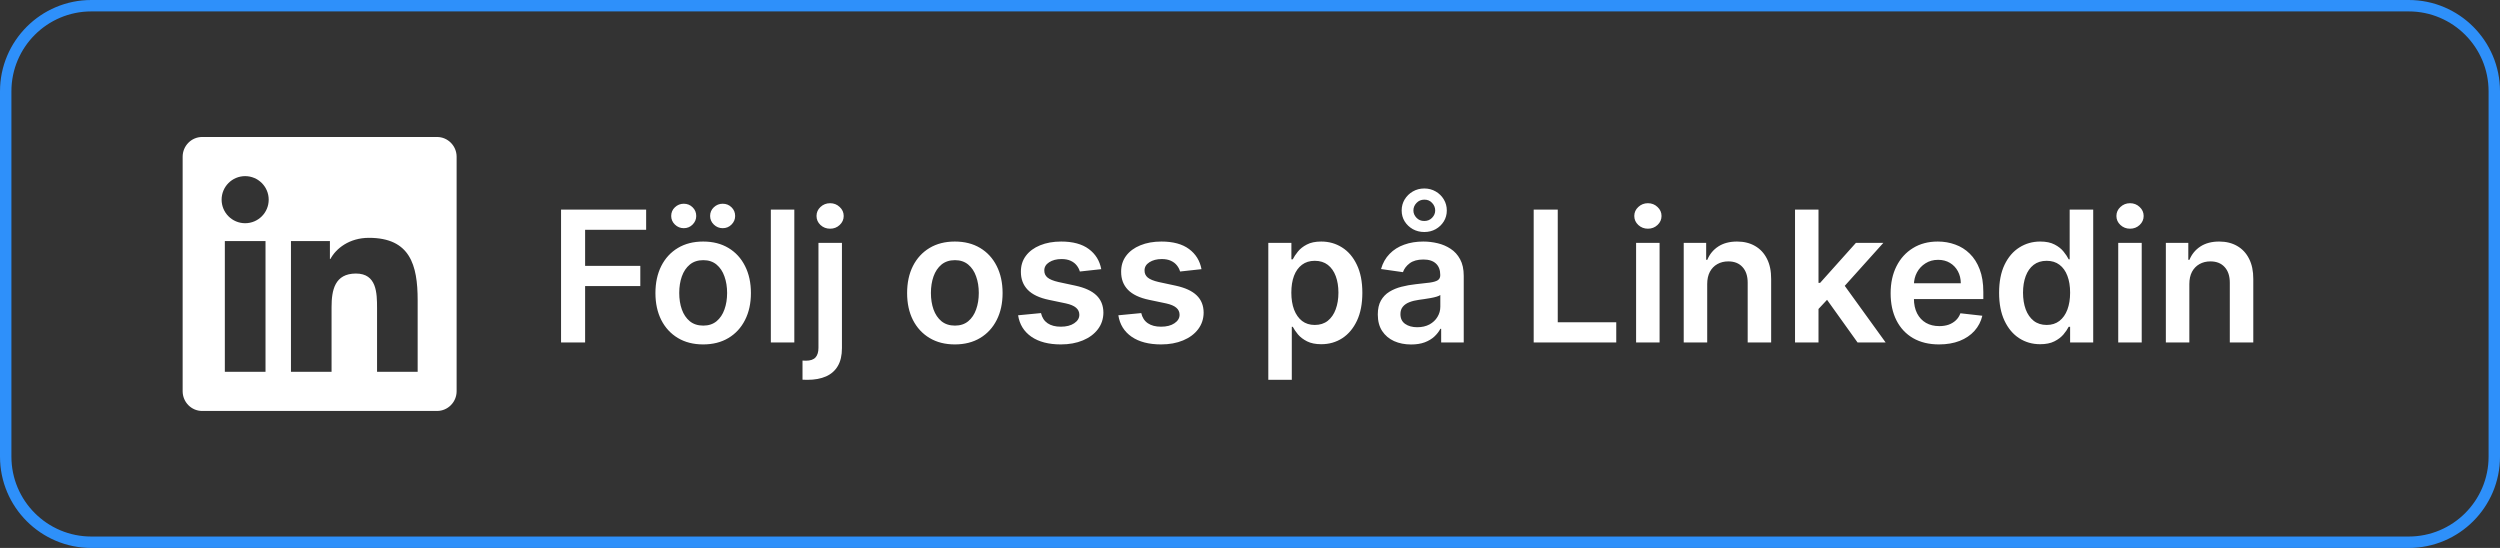
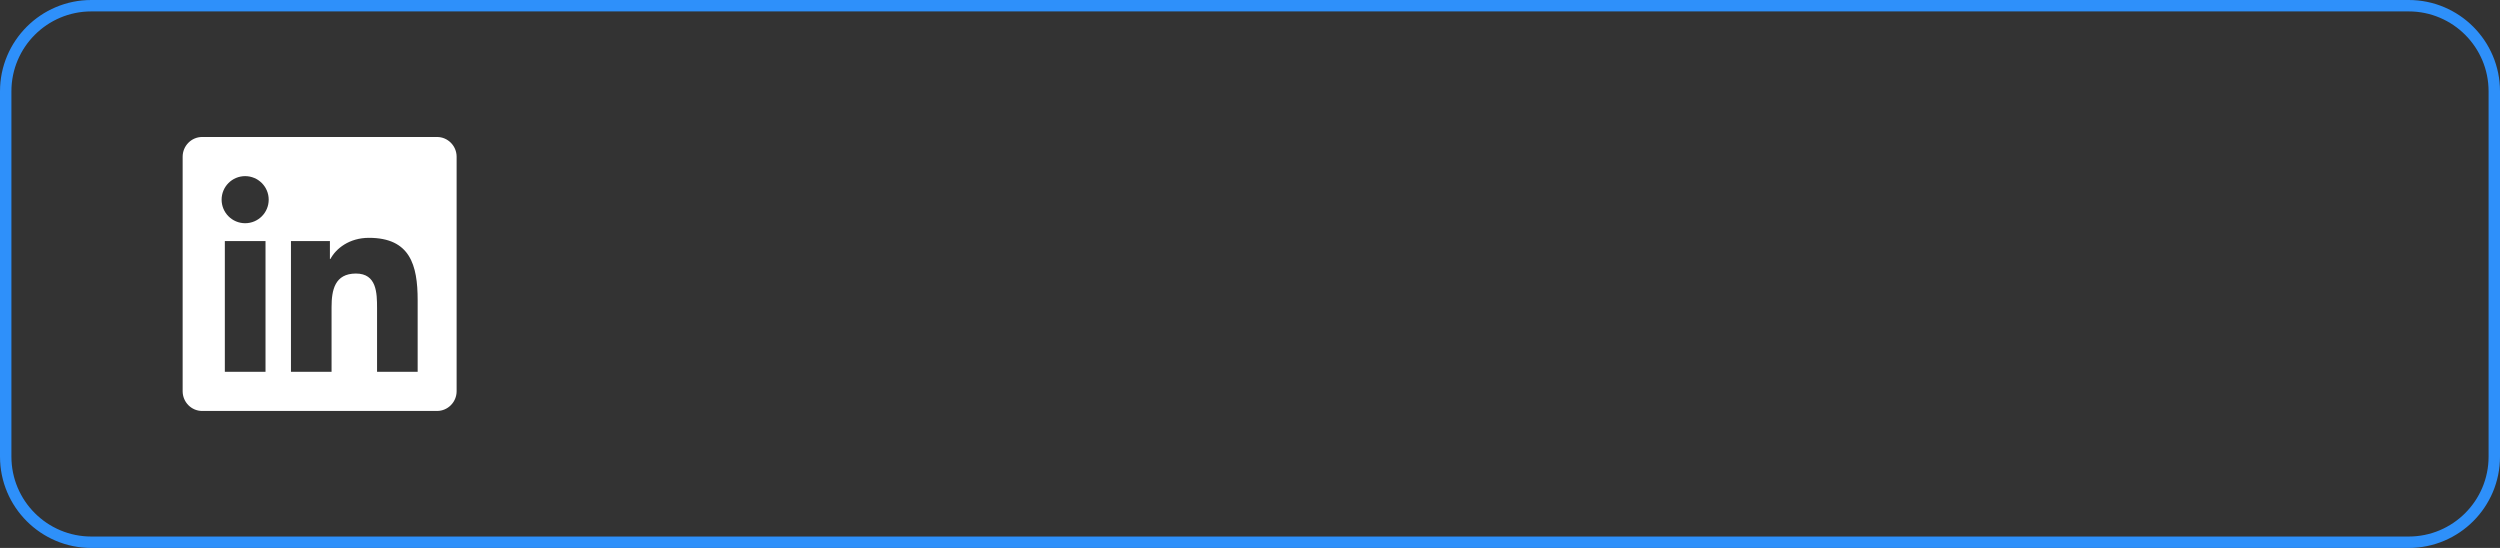
<svg xmlns="http://www.w3.org/2000/svg" width="219" height="48" viewBox="0 0 219 48" fill="none">
  <rect x="0" y="0" width="219" height="48" fill="#333333" stroke="none" />
  <path d="M38.286 12H17.709C16.766 12 16 12.777 16 13.73V34.27C16 35.223 16.766 36 17.709 36H38.286C39.229 36 40 35.223 40 34.27V13.73C40 12.777 39.229 12 38.286 12ZM23.254 32.571H19.696V21.118H23.259V32.571H23.254ZM21.475 19.554C20.334 19.554 19.413 18.627 19.413 17.491C19.413 16.355 20.334 15.429 21.475 15.429C22.611 15.429 23.538 16.355 23.538 17.491C23.538 18.632 22.616 19.554 21.475 19.554ZM36.587 32.571H33.03V27C33.03 25.671 33.004 23.962 31.182 23.962C29.329 23.962 29.045 25.409 29.045 26.904V32.571H25.488V21.118H28.9V22.682H28.948C29.425 21.782 30.587 20.834 32.318 20.834C35.918 20.834 36.587 23.207 36.587 26.293V32.571Z" fill="white" />
  <path d="M0.5 8C0.5 3.858 3.858 0.5 8 0.5H211C215.142 0.5 218.5 3.858 218.5 8V40C218.5 44.142 215.142 47.5 211 47.5H8C3.858 47.5 0.5 44.142 0.5 40V8Z" stroke="#2E90FA" />
-   <path d="M49.148 30V18.364H56.602V20.131H51.256V23.29H56.091V25.057H51.256V30H49.148ZM61.598 30.171C60.746 30.171 60.007 29.983 59.382 29.608C58.757 29.233 58.272 28.708 57.928 28.034C57.587 27.36 57.416 26.572 57.416 25.671C57.416 24.769 57.587 23.979 57.928 23.301C58.272 22.623 58.757 22.097 59.382 21.722C60.007 21.347 60.746 21.159 61.598 21.159C62.45 21.159 63.189 21.347 63.814 21.722C64.439 22.097 64.922 22.623 65.263 23.301C65.608 23.979 65.78 24.769 65.78 25.671C65.78 26.572 65.608 27.36 65.263 28.034C64.922 28.708 64.439 29.233 63.814 29.608C63.189 29.983 62.45 30.171 61.598 30.171ZM61.609 28.523C62.072 28.523 62.458 28.396 62.769 28.142C63.079 27.884 63.31 27.54 63.462 27.108C63.617 26.676 63.695 26.195 63.695 25.665C63.695 25.131 63.617 24.648 63.462 24.216C63.31 23.78 63.079 23.434 62.769 23.176C62.458 22.919 62.072 22.79 61.609 22.79C61.136 22.79 60.742 22.919 60.428 23.176C60.117 23.434 59.884 23.78 59.729 24.216C59.577 24.648 59.501 25.131 59.501 25.665C59.501 26.195 59.577 26.676 59.729 27.108C59.884 27.54 60.117 27.884 60.428 28.142C60.742 28.396 61.136 28.523 61.609 28.523ZM59.899 19.989C59.6 19.989 59.34 19.883 59.121 19.671C58.905 19.458 58.797 19.208 58.797 18.921C58.797 18.617 58.905 18.364 59.121 18.159C59.34 17.951 59.6 17.847 59.899 17.847C60.206 17.847 60.464 17.951 60.672 18.159C60.884 18.364 60.99 18.617 60.99 18.921C60.99 19.208 60.884 19.458 60.672 19.671C60.464 19.883 60.206 19.989 59.899 19.989ZM63.308 19.989C63.009 19.989 62.749 19.883 62.53 19.671C62.314 19.458 62.206 19.208 62.206 18.921C62.206 18.617 62.314 18.364 62.53 18.159C62.749 17.951 63.009 17.847 63.308 17.847C63.615 17.847 63.873 17.951 64.081 18.159C64.293 18.364 64.399 18.617 64.399 18.921C64.399 19.208 64.293 19.458 64.081 19.671C63.873 19.883 63.615 19.989 63.308 19.989ZM69.582 18.364V30H67.526V18.364H69.582ZM71.697 21.273H73.754V30.5C73.754 31.129 73.635 31.648 73.396 32.057C73.158 32.466 72.813 32.771 72.362 32.972C71.912 33.172 71.364 33.273 70.72 33.273C70.644 33.273 70.574 33.271 70.51 33.267C70.445 33.267 70.376 33.265 70.3 33.261V31.585C70.356 31.589 70.408 31.591 70.453 31.591C70.499 31.595 70.546 31.597 70.595 31.597C70.989 31.597 71.271 31.5 71.442 31.307C71.612 31.117 71.697 30.839 71.697 30.472V21.273ZM72.72 20.034C72.391 20.034 72.108 19.926 71.874 19.71C71.642 19.491 71.527 19.227 71.527 18.921C71.527 18.61 71.642 18.347 71.874 18.131C72.108 17.911 72.391 17.801 72.72 17.801C73.046 17.801 73.324 17.911 73.555 18.131C73.79 18.347 73.908 18.61 73.908 18.921C73.908 19.227 73.79 19.491 73.555 19.71C73.324 19.926 73.046 20.034 72.72 20.034ZM83.645 30.171C82.793 30.171 82.054 29.983 81.429 29.608C80.804 29.233 80.319 28.708 79.974 28.034C79.633 27.36 79.463 26.572 79.463 25.671C79.463 24.769 79.633 23.979 79.974 23.301C80.319 22.623 80.804 22.097 81.429 21.722C82.054 21.347 82.793 21.159 83.645 21.159C84.497 21.159 85.236 21.347 85.861 21.722C86.486 22.097 86.969 22.623 87.31 23.301C87.654 23.979 87.827 24.769 87.827 25.671C87.827 26.572 87.654 27.36 87.31 28.034C86.969 28.708 86.486 29.233 85.861 29.608C85.236 29.983 84.497 30.171 83.645 30.171ZM83.656 28.523C84.118 28.523 84.505 28.396 84.815 28.142C85.126 27.884 85.357 27.54 85.508 27.108C85.664 26.676 85.742 26.195 85.742 25.665C85.742 25.131 85.664 24.648 85.508 24.216C85.357 23.78 85.126 23.434 84.815 23.176C84.505 22.919 84.118 22.79 83.656 22.79C83.183 22.79 82.789 22.919 82.474 23.176C82.164 23.434 81.931 23.78 81.776 24.216C81.624 24.648 81.548 25.131 81.548 25.665C81.548 26.195 81.624 26.676 81.776 27.108C81.931 27.54 82.164 27.884 82.474 28.142C82.789 28.396 83.183 28.523 83.656 28.523ZM96.47 23.579L94.595 23.784C94.542 23.595 94.449 23.417 94.317 23.25C94.188 23.083 94.014 22.949 93.794 22.847C93.574 22.744 93.305 22.693 92.987 22.693C92.559 22.693 92.199 22.786 91.908 22.972C91.62 23.157 91.478 23.398 91.481 23.693C91.478 23.947 91.57 24.153 91.76 24.312C91.953 24.472 92.271 24.602 92.715 24.704L94.203 25.023C95.029 25.201 95.642 25.483 96.044 25.869C96.449 26.256 96.654 26.761 96.658 27.386C96.654 27.936 96.493 28.421 96.175 28.841C95.86 29.258 95.423 29.583 94.862 29.818C94.302 30.053 93.658 30.171 92.93 30.171C91.862 30.171 91.002 29.947 90.351 29.5C89.699 29.049 89.311 28.422 89.186 27.619L91.192 27.426C91.283 27.82 91.476 28.117 91.771 28.318C92.067 28.519 92.451 28.619 92.925 28.619C93.413 28.619 93.805 28.519 94.101 28.318C94.4 28.117 94.55 27.869 94.55 27.574C94.55 27.324 94.453 27.117 94.26 26.954C94.07 26.792 93.775 26.667 93.374 26.579L91.885 26.267C91.048 26.093 90.428 25.799 90.027 25.386C89.626 24.97 89.427 24.443 89.43 23.807C89.427 23.269 89.572 22.803 89.868 22.409C90.167 22.011 90.582 21.704 91.112 21.489C91.646 21.269 92.262 21.159 92.959 21.159C93.981 21.159 94.787 21.377 95.374 21.812C95.965 22.248 96.33 22.837 96.47 23.579ZM105.251 23.579L103.376 23.784C103.323 23.595 103.231 23.417 103.098 23.25C102.969 23.083 102.795 22.949 102.575 22.847C102.356 22.744 102.087 22.693 101.768 22.693C101.34 22.693 100.981 22.786 100.689 22.972C100.401 23.157 100.259 23.398 100.263 23.693C100.259 23.947 100.352 24.153 100.541 24.312C100.734 24.472 101.053 24.602 101.496 24.704L102.984 25.023C103.81 25.201 104.424 25.483 104.825 25.869C105.231 26.256 105.435 26.761 105.439 27.386C105.435 27.936 105.274 28.421 104.956 28.841C104.642 29.258 104.204 29.583 103.643 29.818C103.083 30.053 102.439 30.171 101.712 30.171C100.643 30.171 99.784 29.947 99.132 29.5C98.481 29.049 98.092 28.422 97.967 27.619L99.973 27.426C100.064 27.82 100.257 28.117 100.553 28.318C100.848 28.519 101.232 28.619 101.706 28.619C102.195 28.619 102.587 28.519 102.882 28.318C103.181 28.117 103.331 27.869 103.331 27.574C103.331 27.324 103.234 27.117 103.041 26.954C102.852 26.792 102.556 26.667 102.155 26.579L100.666 26.267C99.829 26.093 99.21 25.799 98.808 25.386C98.407 24.97 98.208 24.443 98.212 23.807C98.208 23.269 98.354 22.803 98.649 22.409C98.948 22.011 99.363 21.704 99.894 21.489C100.428 21.269 101.043 21.159 101.74 21.159C102.763 21.159 103.568 21.377 104.155 21.812C104.746 22.248 105.111 22.837 105.251 23.579ZM111.104 33.273V21.273H113.126V22.716H113.246C113.352 22.504 113.501 22.278 113.695 22.04C113.888 21.797 114.149 21.591 114.479 21.421C114.808 21.246 115.229 21.159 115.74 21.159C116.414 21.159 117.022 21.331 117.564 21.676C118.109 22.017 118.541 22.523 118.859 23.193C119.181 23.86 119.342 24.678 119.342 25.648C119.342 26.606 119.185 27.421 118.871 28.091C118.556 28.761 118.128 29.273 117.587 29.625C117.045 29.977 116.431 30.153 115.746 30.153C115.246 30.153 114.831 30.07 114.501 29.903C114.172 29.737 113.907 29.536 113.706 29.301C113.509 29.062 113.356 28.837 113.246 28.625H113.161V33.273H111.104ZM113.121 25.636C113.121 26.201 113.2 26.695 113.359 27.119C113.522 27.544 113.755 27.875 114.058 28.114C114.365 28.349 114.736 28.466 115.172 28.466C115.626 28.466 116.007 28.345 116.314 28.102C116.621 27.856 116.852 27.521 117.007 27.097C117.166 26.669 117.246 26.182 117.246 25.636C117.246 25.095 117.168 24.614 117.013 24.193C116.857 23.773 116.626 23.443 116.32 23.204C116.013 22.966 115.63 22.847 115.172 22.847C114.732 22.847 114.359 22.962 114.053 23.193C113.746 23.424 113.513 23.748 113.354 24.165C113.198 24.581 113.121 25.072 113.121 25.636ZM123.615 30.176C123.062 30.176 122.564 30.078 122.121 29.881C121.681 29.68 121.333 29.384 121.075 28.994C120.821 28.604 120.695 28.123 120.695 27.551C120.695 27.059 120.786 26.651 120.967 26.329C121.149 26.008 121.397 25.75 121.712 25.557C122.026 25.364 122.38 25.218 122.774 25.119C123.172 25.017 123.583 24.943 124.007 24.898C124.518 24.845 124.933 24.797 125.251 24.756C125.57 24.71 125.801 24.642 125.945 24.551C126.092 24.456 126.166 24.311 126.166 24.114V24.079C126.166 23.651 126.039 23.32 125.786 23.085C125.532 22.85 125.166 22.733 124.689 22.733C124.185 22.733 123.786 22.843 123.49 23.062C123.198 23.282 123.001 23.542 122.899 23.841L120.979 23.568C121.13 23.038 121.38 22.595 121.729 22.239C122.077 21.879 122.503 21.61 123.007 21.432C123.511 21.25 124.068 21.159 124.678 21.159C125.098 21.159 125.517 21.208 125.933 21.307C126.35 21.405 126.731 21.568 127.075 21.796C127.42 22.019 127.696 22.324 127.905 22.71C128.117 23.097 128.223 23.579 128.223 24.159V30H126.246V28.801H126.178C126.053 29.044 125.876 29.271 125.649 29.483C125.426 29.691 125.143 29.86 124.803 29.989C124.465 30.114 124.07 30.176 123.615 30.176ZM124.149 28.665C124.562 28.665 124.92 28.583 125.223 28.421C125.526 28.254 125.759 28.034 125.922 27.761C126.089 27.489 126.172 27.191 126.172 26.869V25.841C126.107 25.894 125.998 25.943 125.842 25.989C125.691 26.034 125.52 26.074 125.331 26.108C125.142 26.142 124.954 26.172 124.768 26.199C124.583 26.225 124.422 26.248 124.286 26.267C123.979 26.309 123.704 26.377 123.462 26.472C123.219 26.566 123.028 26.699 122.888 26.869C122.748 27.036 122.678 27.252 122.678 27.517C122.678 27.896 122.816 28.182 123.092 28.375C123.369 28.568 123.721 28.665 124.149 28.665ZM124.768 20.324C124.401 20.324 124.066 20.241 123.763 20.074C123.464 19.903 123.225 19.676 123.047 19.392C122.873 19.108 122.786 18.79 122.786 18.438C122.786 18.085 122.873 17.763 123.047 17.472C123.225 17.18 123.464 16.947 123.763 16.773C124.066 16.599 124.401 16.511 124.768 16.511C125.136 16.511 125.469 16.599 125.768 16.773C126.068 16.947 126.304 17.18 126.479 17.472C126.653 17.763 126.74 18.085 126.74 18.438C126.74 18.79 126.653 19.108 126.479 19.392C126.304 19.676 126.068 19.903 125.768 20.074C125.469 20.241 125.136 20.324 124.768 20.324ZM124.768 19.358C125.045 19.358 125.272 19.265 125.45 19.079C125.632 18.89 125.723 18.676 125.723 18.438C125.723 18.188 125.632 17.966 125.45 17.773C125.272 17.579 125.045 17.485 124.768 17.489C124.496 17.489 124.268 17.585 124.087 17.778C123.905 17.968 123.814 18.188 123.814 18.438C123.814 18.676 123.905 18.89 124.087 19.079C124.268 19.269 124.496 19.362 124.768 19.358ZM134.351 30V18.364H136.459V28.233H141.584V30H134.351ZM143.322 30V21.273H145.379V30H143.322ZM144.357 20.034C144.031 20.034 143.75 19.926 143.516 19.71C143.281 19.491 143.163 19.227 143.163 18.921C143.163 18.61 143.281 18.347 143.516 18.131C143.75 17.911 144.031 17.801 144.357 17.801C144.686 17.801 144.966 17.911 145.197 18.131C145.432 18.347 145.55 18.61 145.55 18.921C145.55 19.227 145.432 19.491 145.197 19.71C144.966 19.926 144.686 20.034 144.357 20.034ZM149.551 24.886V30H147.494V21.273H149.46V22.756H149.562C149.763 22.267 150.083 21.879 150.523 21.591C150.966 21.303 151.513 21.159 152.165 21.159C152.767 21.159 153.292 21.288 153.739 21.546C154.189 21.803 154.538 22.176 154.784 22.665C155.034 23.153 155.157 23.746 155.153 24.443V30H153.097V24.761C153.097 24.178 152.945 23.722 152.642 23.392C152.343 23.062 151.928 22.898 151.398 22.898C151.038 22.898 150.718 22.977 150.438 23.136C150.161 23.292 149.943 23.517 149.784 23.812C149.629 24.108 149.551 24.466 149.551 24.886ZM159.119 27.261L159.114 24.778H159.443L162.58 21.273H164.983L161.125 25.568H160.699L159.119 27.261ZM157.244 30V18.364H159.301V30H157.244ZM162.722 30L159.881 26.028L161.267 24.579L165.182 30H162.722ZM169.858 30.171C168.983 30.171 168.227 29.989 167.591 29.625C166.958 29.258 166.472 28.739 166.131 28.068C165.79 27.394 165.619 26.6 165.619 25.688C165.619 24.79 165.79 24.002 166.131 23.324C166.475 22.642 166.956 22.112 167.574 21.733C168.191 21.35 168.917 21.159 169.75 21.159C170.288 21.159 170.795 21.246 171.273 21.421C171.754 21.591 172.178 21.856 172.545 22.216C172.917 22.576 173.208 23.034 173.42 23.591C173.633 24.144 173.739 24.803 173.739 25.568V26.199H166.585V24.812H171.767C171.763 24.419 171.678 24.068 171.511 23.761C171.345 23.451 171.112 23.206 170.812 23.028C170.517 22.85 170.172 22.761 169.778 22.761C169.358 22.761 168.989 22.864 168.67 23.068C168.352 23.269 168.104 23.534 167.926 23.864C167.752 24.189 167.663 24.547 167.659 24.938V26.148C167.659 26.655 167.752 27.091 167.938 27.454C168.123 27.814 168.383 28.091 168.716 28.284C169.049 28.474 169.439 28.568 169.886 28.568C170.186 28.568 170.456 28.526 170.699 28.443C170.941 28.356 171.152 28.229 171.33 28.062C171.508 27.896 171.642 27.689 171.733 27.443L173.653 27.659C173.532 28.167 173.301 28.61 172.96 28.989C172.623 29.364 172.191 29.655 171.665 29.864C171.138 30.068 170.536 30.171 169.858 30.171ZM178.717 30.153C178.032 30.153 177.418 29.977 176.876 29.625C176.335 29.273 175.907 28.761 175.592 28.091C175.278 27.421 175.121 26.606 175.121 25.648C175.121 24.678 175.28 23.86 175.598 23.193C175.92 22.523 176.354 22.017 176.899 21.676C177.445 21.331 178.053 21.159 178.723 21.159C179.234 21.159 179.655 21.246 179.984 21.421C180.314 21.591 180.575 21.797 180.768 22.04C180.962 22.278 181.111 22.504 181.217 22.716H181.303V18.364H183.365V30H181.342V28.625H181.217C181.111 28.837 180.958 29.062 180.757 29.301C180.556 29.536 180.291 29.737 179.962 29.903C179.632 30.07 179.217 30.153 178.717 30.153ZM179.291 28.466C179.727 28.466 180.098 28.349 180.405 28.114C180.712 27.875 180.945 27.544 181.104 27.119C181.263 26.695 181.342 26.201 181.342 25.636C181.342 25.072 181.263 24.581 181.104 24.165C180.948 23.748 180.717 23.424 180.411 23.193C180.107 22.962 179.734 22.847 179.291 22.847C178.833 22.847 178.45 22.966 178.143 23.204C177.837 23.443 177.606 23.773 177.45 24.193C177.295 24.614 177.217 25.095 177.217 25.636C177.217 26.182 177.295 26.669 177.45 27.097C177.609 27.521 177.842 27.856 178.149 28.102C178.46 28.345 178.84 28.466 179.291 28.466ZM185.557 30V21.273H187.614V30H185.557ZM186.591 20.034C186.265 20.034 185.985 19.926 185.75 19.71C185.515 19.491 185.398 19.227 185.398 18.921C185.398 18.61 185.515 18.347 185.75 18.131C185.985 17.911 186.265 17.801 186.591 17.801C186.92 17.801 187.201 17.911 187.432 18.131C187.667 18.347 187.784 18.61 187.784 18.921C187.784 19.227 187.667 19.491 187.432 19.71C187.201 19.926 186.92 20.034 186.591 20.034ZM191.786 24.886V30H189.729V21.273H191.695V22.756H191.797C191.998 22.267 192.318 21.879 192.757 21.591C193.2 21.303 193.748 21.159 194.399 21.159C195.001 21.159 195.526 21.288 195.973 21.546C196.424 21.803 196.772 22.176 197.018 22.665C197.268 23.153 197.392 23.746 197.388 24.443V30H195.331V24.761C195.331 24.178 195.179 23.722 194.876 23.392C194.577 23.062 194.162 22.898 193.632 22.898C193.272 22.898 192.952 22.977 192.672 23.136C192.395 23.292 192.178 23.517 192.018 23.812C191.863 24.108 191.786 24.466 191.786 24.886Z" fill="white" />
</svg>